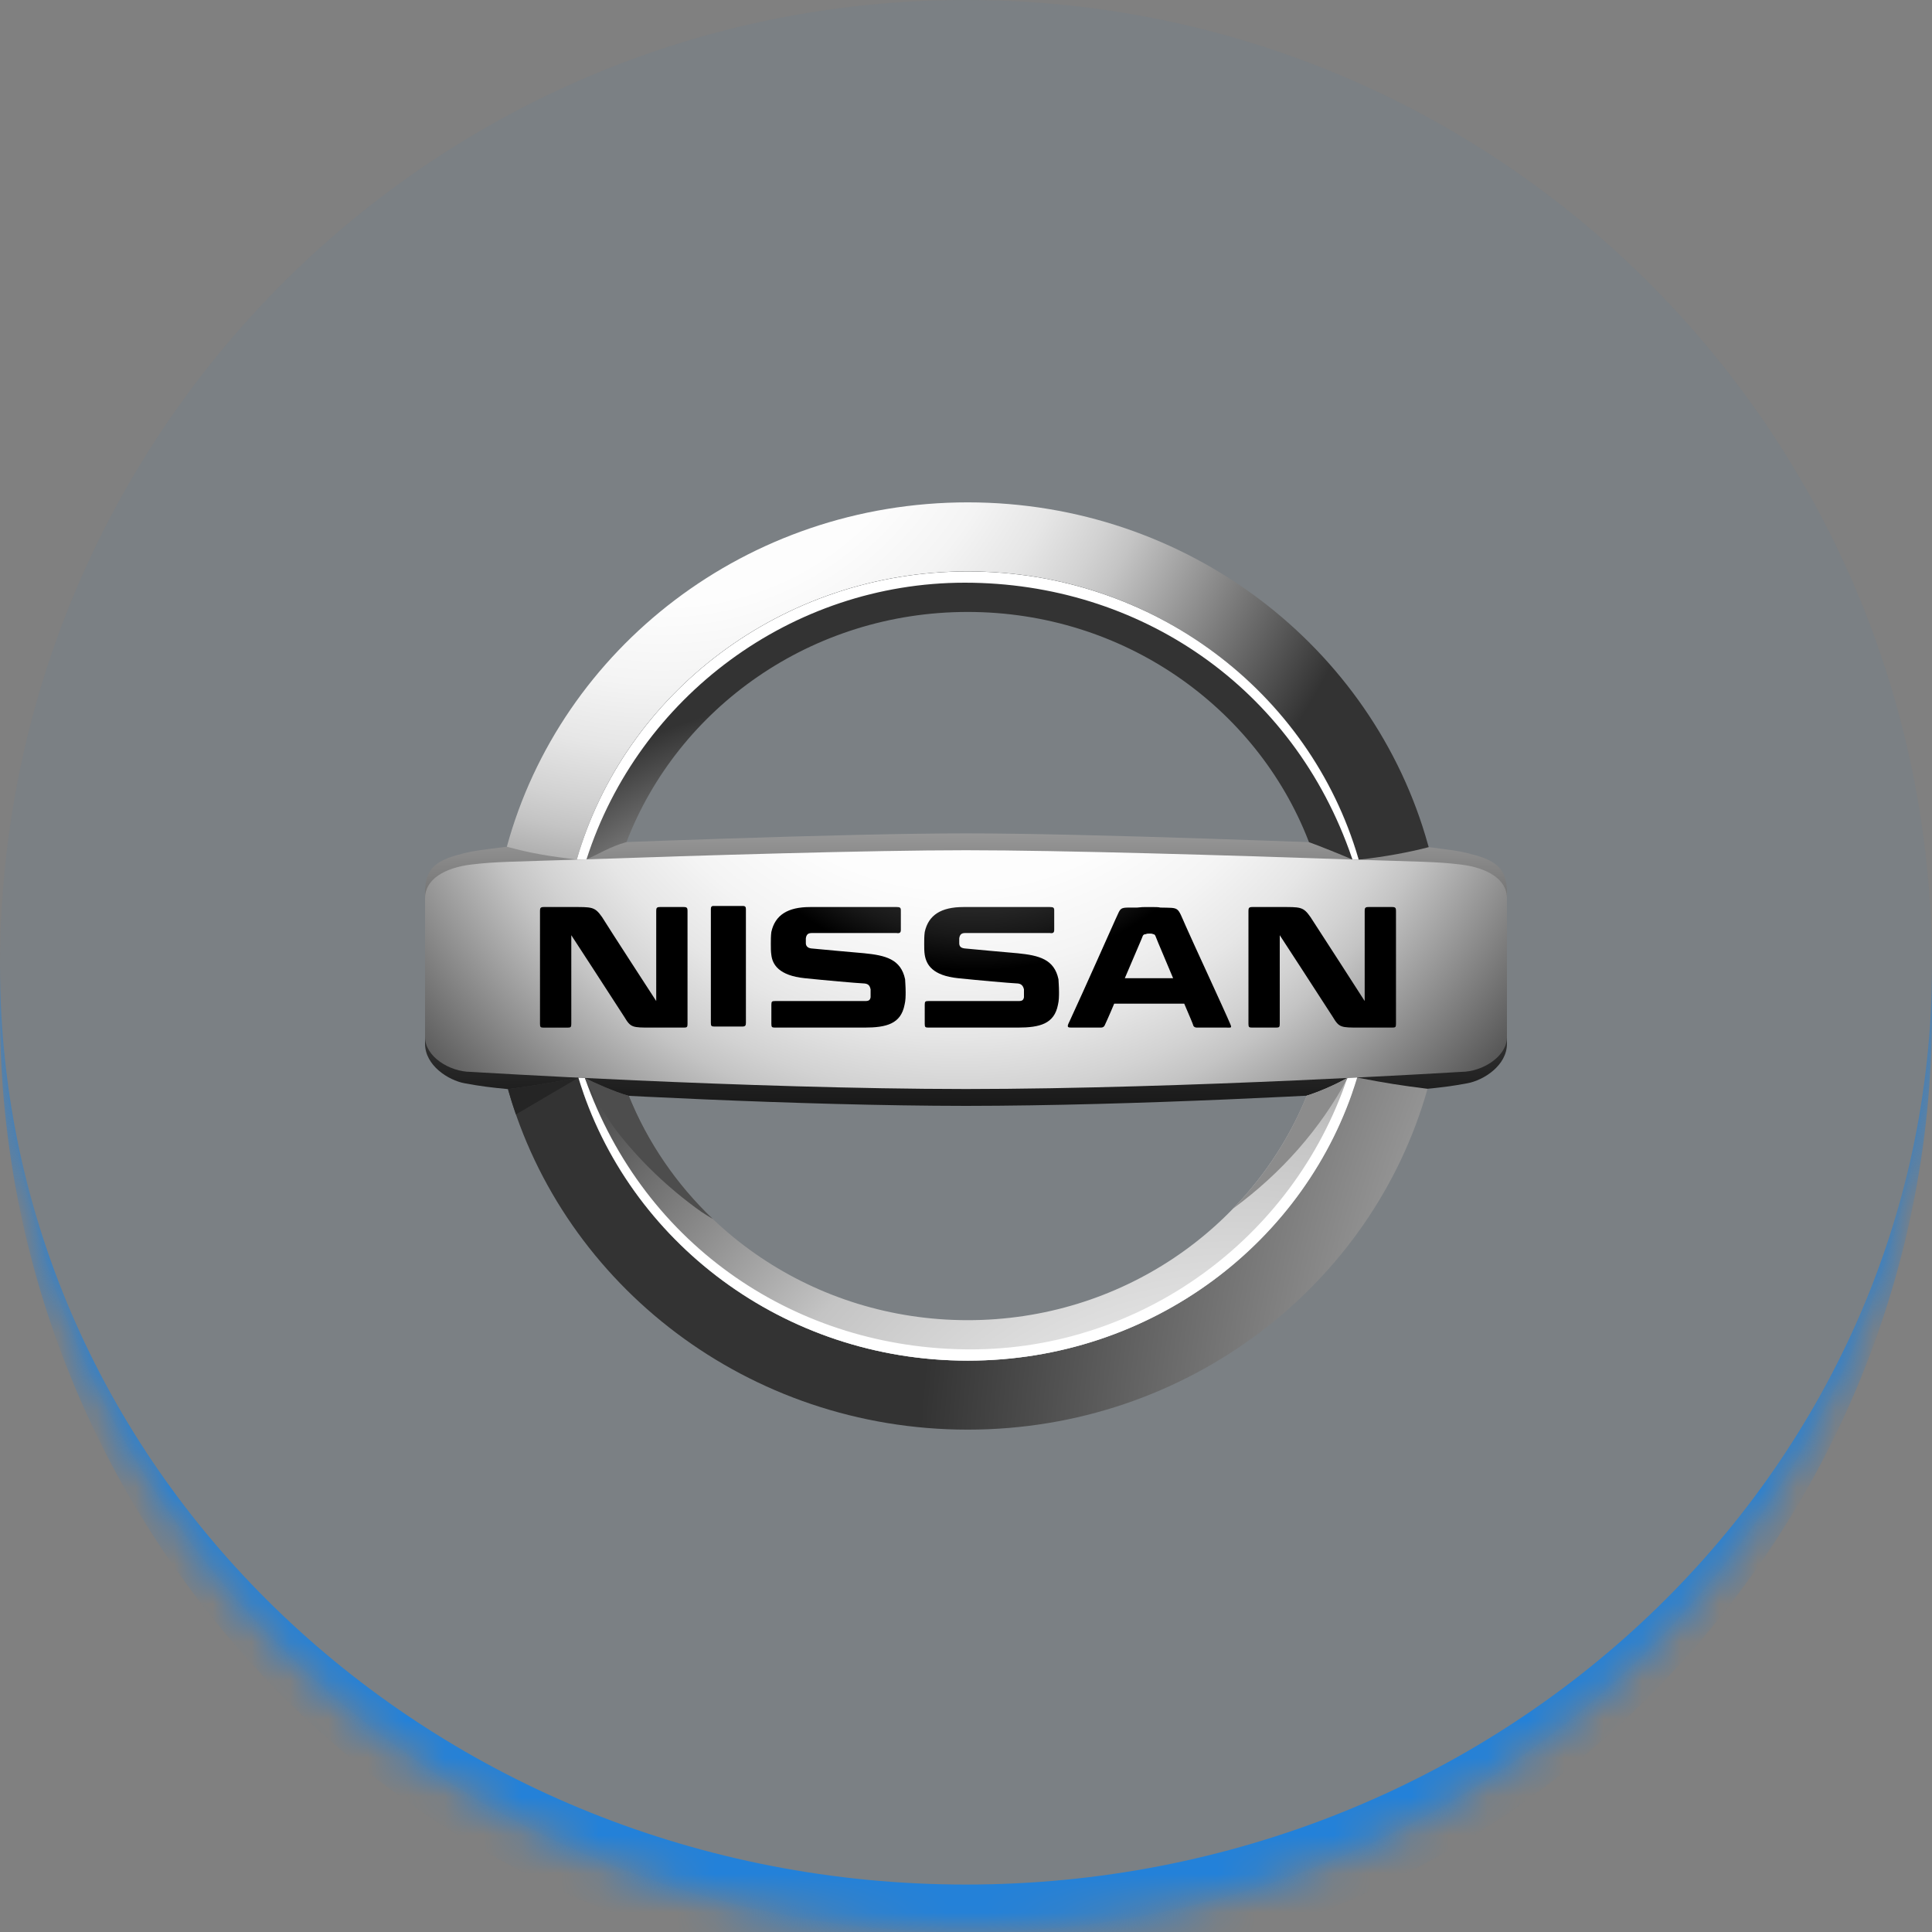
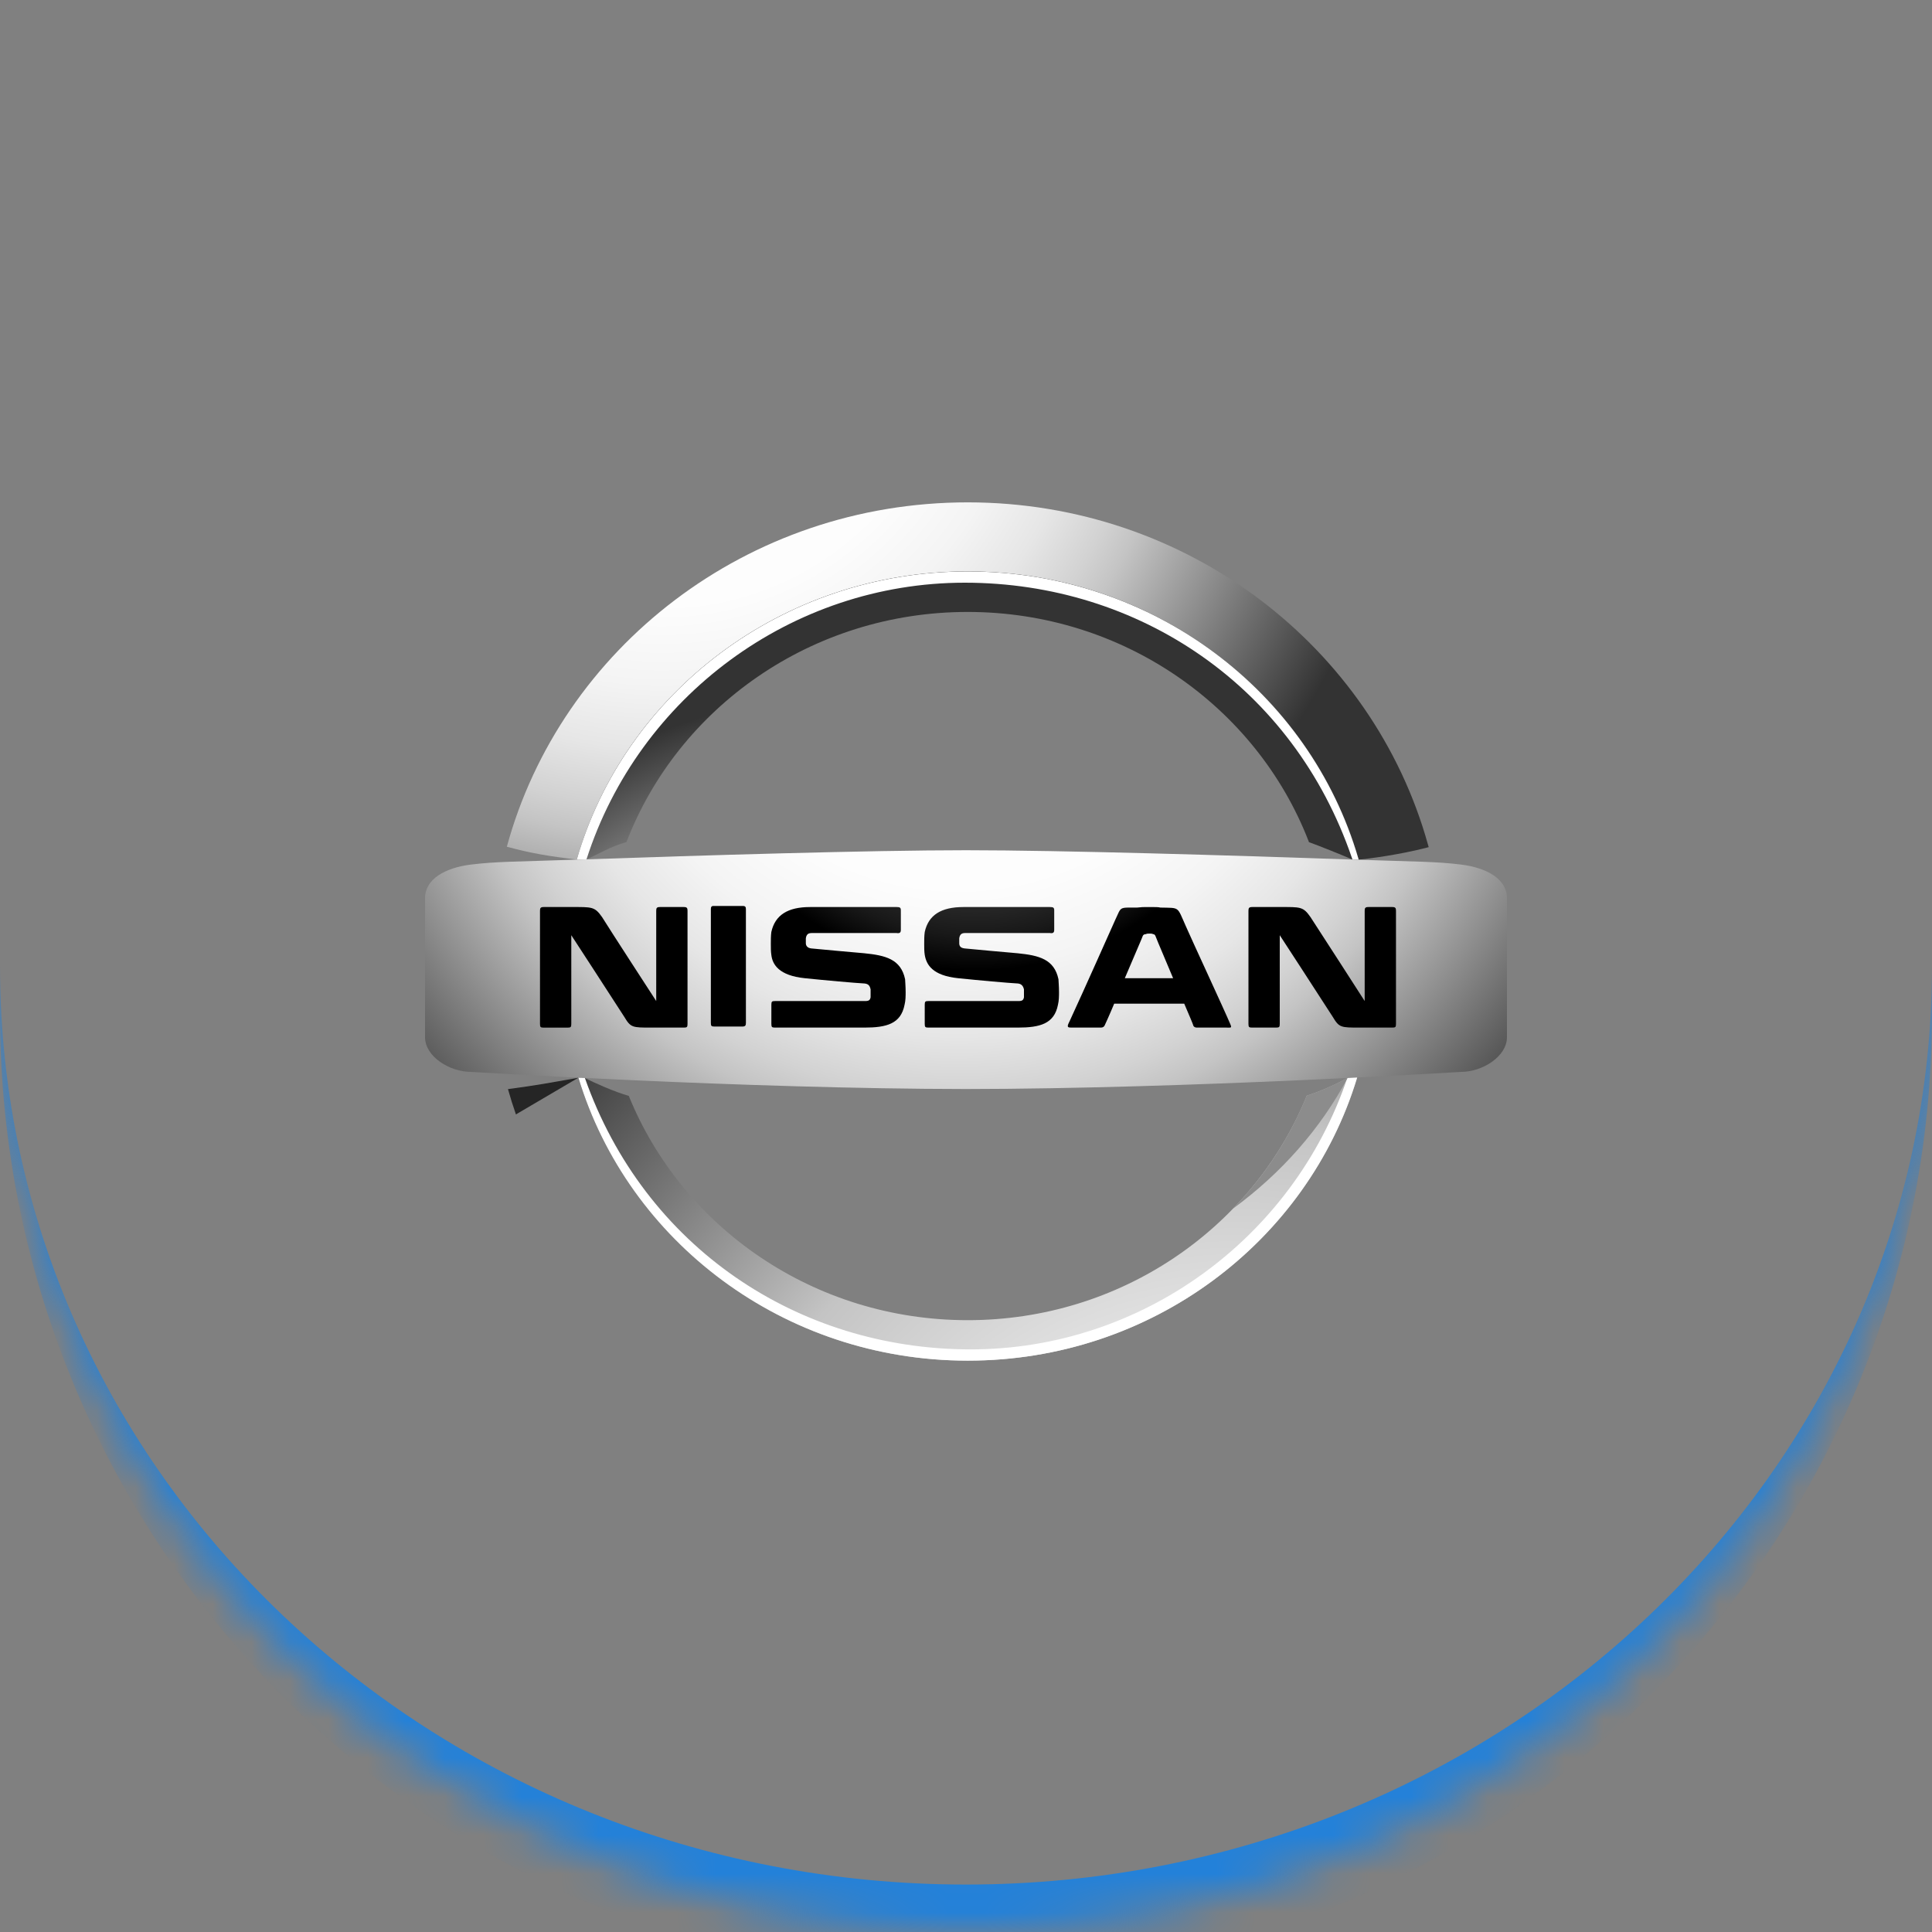
<svg xmlns="http://www.w3.org/2000/svg" width="50" height="50" viewBox="0 0 50 50" fill="none">
  <rect x="0" y="0" width="50" height="50" fill="#808080" stroke="none" />
  <mask id="path-1-inside-1_600_929" fill="white">
    <path d="M0 25C0 11.193 11.193 0 25 0C38.807 0 50 11.193 50 25C50 38.807 38.807 50 25 50C11.193 50 0 38.807 0 25Z" />
  </mask>
-   <path d="M0 25C0 11.193 11.193 0 25 0C38.807 0 50 11.193 50 25C50 38.807 38.807 50 25 50C11.193 50 0 38.807 0 25Z" fill="#2381D9" fill-opacity="0.05" />
  <path d="M0 0H50H0ZM50 26.228C50 40.035 38.807 51.228 25 51.228C11.193 51.228 0 40.035 0 26.228V25C0 38.129 11.193 48.772 25 48.772C38.807 48.772 50 38.129 50 25V26.228ZM0 50V0V50ZM50 0V50V0Z" fill="#2381D9" mask="url(#path-1-inside-1_600_929)" />
  <g clip-path="url(#clip0_600_929)">
-     <path d="M38.037 22.095C37.778 22.022 37.49 21.988 36.883 21.913C34.371 21.81 28.163 21.568 25 21.568C21.837 21.568 15.629 21.81 13.118 21.913C12.511 21.988 12.222 22.022 11.963 22.095C11.174 22.281 11 22.565 11 23.131V27.011C11 27.577 11.606 27.958 12.024 28.035C12.442 28.113 12.706 28.144 13.146 28.186C15.393 28.325 20.605 28.615 25 28.62C29.395 28.616 34.607 28.325 36.854 28.186C37.294 28.144 37.558 28.113 37.976 28.035C38.394 27.958 39 27.577 39 27.011V23.131C39 22.565 38.826 22.281 38.037 22.095Z" fill="url(#paint0_linear_600_929)" />
    <path d="M14.927 22.247C16.163 17.944 20.224 14.787 25.044 14.787C29.851 14.787 33.904 17.927 35.152 22.212C35.156 22.227 35.158 22.235 35.163 22.25C35.879 22.169 36.521 22.045 36.975 21.924C36.967 21.896 36.965 21.89 36.957 21.863C35.539 16.758 30.743 13.001 25.044 13.001C19.327 13.001 14.518 16.782 13.117 21.913C13.748 22.086 14.209 22.158 14.927 22.247Z" fill="url(#paint1_radial_600_929)" />
-     <path d="M35.122 27.887C35.11 27.925 35.096 27.967 35.09 27.988C33.776 32.171 29.776 35.214 25.045 35.214C20.276 35.214 16.251 32.124 14.969 27.891C14.185 28.03 13.921 28.083 13.146 28.186C14.581 33.266 19.364 36.999 25.045 36.999C30.728 36.999 35.512 33.262 36.945 28.178C36.262 28.093 35.86 28.03 35.122 27.887Z" fill="url(#paint2_radial_600_929)" />
    <path d="M15.179 22.238C15.477 22.115 15.765 21.919 16.213 21.793C17.551 18.314 21 15.837 25.044 15.837C29.076 15.837 32.517 18.299 33.863 21.76C33.867 21.772 33.872 21.787 33.876 21.795C34.108 21.876 34.79 22.152 35.002 22.245C35.032 22.246 35.096 22.248 35.163 22.25C35.159 22.237 35.155 22.225 35.152 22.212C33.903 17.928 29.851 14.789 25.044 14.789C20.225 14.789 16.164 17.945 14.928 22.247C14.999 22.247 15.135 22.241 15.179 22.238Z" fill="url(#paint3_radial_600_929)" />
    <path d="M24.968 15.08C29.477 15.08 33.475 17.771 34.989 22.208L35.002 22.245C35.025 22.245 35.111 22.248 35.163 22.25C35.158 22.234 35.154 22.225 35.152 22.213C33.903 17.928 29.851 14.789 25.044 14.789C20.225 14.789 16.164 17.945 14.927 22.247C15.024 22.246 15.07 22.246 15.179 22.238C16.533 18.026 20.491 15.08 24.968 15.08Z" fill="white" />
    <path d="M34.867 27.899C34.543 28.08 34.139 28.255 33.817 28.357C33.813 28.367 33.794 28.413 33.791 28.424C32.396 31.79 29.005 34.166 25.044 34.166C21.059 34.166 17.651 31.761 16.273 28.361C15.902 28.259 15.347 28.006 15.137 27.9C15.059 27.896 15.017 27.894 14.968 27.891C16.251 32.124 20.276 35.214 25.045 35.214C29.791 35.214 33.802 32.152 35.103 27.949C35.105 27.941 35.12 27.895 35.123 27.887C35.048 27.89 34.933 27.899 34.867 27.899Z" fill="url(#paint4_radial_600_929)" />
    <path d="M37.812 22.375C37.147 22.294 36.693 22.303 35.073 22.247C34.999 22.244 34.924 22.242 34.848 22.24C31.91 22.139 27.495 22.004 25 22.004C22.505 22.004 18.091 22.139 15.152 22.24C15.076 22.242 15.001 22.244 14.928 22.247C13.307 22.303 12.853 22.294 12.188 22.375C11.523 22.457 11 22.749 11 23.244V26.842C11 27.339 11.63 27.74 12.188 27.74C12.188 27.74 19.292 28.179 25 28.184C30.708 28.179 37.812 27.74 37.812 27.74C38.37 27.74 39 27.339 39 26.842V23.244C39 22.749 38.477 22.457 37.812 22.375Z" fill="url(#paint5_radial_600_929)" />
    <path d="M34.867 27.899C33.472 32.039 29.551 34.922 25.122 34.922C20.648 34.922 16.678 32.273 15.137 27.899C15.08 27.896 15.024 27.894 14.969 27.891C16.251 32.123 20.277 35.213 25.046 35.213C29.816 35.213 33.843 32.121 35.124 27.887C35.039 27.89 34.954 27.895 34.867 27.899Z" fill="white" />
    <path d="M34.875 27.899L34.866 27.899C34.542 28.08 34.139 28.255 33.817 28.357C33.812 28.367 33.794 28.413 33.79 28.424C33.349 29.489 32.708 30.455 31.911 31.278C33.158 30.366 34.175 29.213 34.875 27.899Z" fill="#8C8C8C" />
-     <path d="M18.447 31.546C17.509 30.652 16.762 29.57 16.272 28.361C15.902 28.258 15.347 28.005 15.137 27.899C15.362 28.365 15.626 28.81 15.928 29.23C16.545 30.034 17.293 30.751 18.145 31.358C18.244 31.423 18.345 31.486 18.447 31.546Z" fill="#4D4D4D" />
    <path d="M14.969 27.891V27.891L14.966 27.892C14.184 28.03 13.919 28.083 13.146 28.186C13.208 28.407 13.277 28.625 13.352 28.841L14.969 27.891Z" fill="#252525" />
    <path d="M30.689 23.969C30.456 23.446 30.539 23.501 30.03 23.488C29.989 23.474 29.879 23.474 29.728 23.474C29.577 23.474 29.549 23.474 29.426 23.488C28.945 23.488 29.027 23.46 28.863 23.804C28.863 23.804 28.038 25.659 27.681 26.429L27.668 26.456C27.599 26.594 27.64 26.594 27.75 26.594H28.492C28.547 26.594 28.574 26.567 28.588 26.539C28.588 26.539 28.698 26.305 28.835 25.975H30.648C30.785 26.292 30.882 26.525 30.882 26.539C30.895 26.58 30.937 26.594 30.978 26.594H31.747C31.857 26.594 31.884 26.608 31.843 26.511C31.706 26.182 30.813 24.257 30.689 23.969ZM29.11 25.316C29.343 24.766 29.577 24.23 29.577 24.216C29.591 24.189 29.618 24.175 29.659 24.175C29.673 24.161 29.715 24.161 29.756 24.161C29.783 24.161 29.824 24.161 29.838 24.175C29.865 24.175 29.893 24.189 29.906 24.23C29.962 24.381 30.167 24.848 30.36 25.316H29.11ZM19.221 23.446C19.29 23.446 19.304 23.474 19.304 23.529V26.471C19.304 26.539 19.29 26.567 19.207 26.567H18.493C18.411 26.567 18.397 26.553 18.397 26.471V23.529C18.397 23.474 18.411 23.446 18.466 23.446H19.221ZM17.697 23.474C17.779 23.474 17.793 23.501 17.793 23.57V26.498C17.793 26.581 17.779 26.594 17.697 26.594H16.859C16.364 26.594 16.323 26.594 16.159 26.32C15.815 25.784 14.785 24.203 14.785 24.203V26.498C14.785 26.581 14.771 26.595 14.689 26.595H14.071C13.989 26.595 13.975 26.581 13.975 26.498V23.57C13.975 23.501 13.989 23.474 14.071 23.474H14.785C15.321 23.474 15.389 23.46 15.582 23.735C15.733 23.983 16.983 25.907 16.983 25.907V23.57C16.983 23.501 16.996 23.474 17.079 23.474H17.697ZM36.032 23.474C36.114 23.474 36.128 23.501 36.128 23.57V26.498C36.128 26.581 36.114 26.594 36.032 26.594H35.194C34.7 26.594 34.658 26.594 34.494 26.32C34.15 25.783 33.12 24.203 33.12 24.203V26.498C33.12 26.581 33.106 26.594 33.024 26.594H32.406C32.324 26.594 32.31 26.581 32.31 26.498V23.57C32.31 23.501 32.324 23.474 32.406 23.474H33.12C33.656 23.474 33.725 23.46 33.916 23.735C34.081 23.983 35.318 25.907 35.318 25.907V23.57C35.318 23.501 35.331 23.474 35.414 23.474H36.032ZM22.366 24.67C22.916 24.725 23.314 24.821 23.424 25.343C23.424 25.384 23.438 25.522 23.438 25.673C23.438 25.77 23.438 25.893 23.41 26.003C23.314 26.498 22.943 26.594 22.367 26.594H20.059C19.977 26.594 19.963 26.581 19.963 26.498V26.003C19.963 25.92 19.977 25.907 20.059 25.907H22.393C22.49 25.907 22.517 25.879 22.531 25.81V25.687V25.604C22.517 25.549 22.503 25.467 22.38 25.453C22.119 25.439 21.35 25.37 20.828 25.316C20.155 25.247 19.99 24.959 19.962 24.711C19.949 24.628 19.949 24.518 19.949 24.422C19.949 24.34 19.949 24.216 19.962 24.12C20.059 23.68 20.389 23.474 20.965 23.474H23.204C23.286 23.474 23.314 23.488 23.314 23.556V24.065C23.314 24.133 23.286 24.161 23.204 24.147H21.006C20.91 24.147 20.869 24.188 20.855 24.285V24.408C20.855 24.477 20.896 24.532 20.992 24.545C21.254 24.573 22.064 24.642 22.366 24.67ZM26.335 24.67C26.885 24.725 27.283 24.821 27.393 25.343C27.393 25.384 27.407 25.522 27.407 25.673C27.407 25.77 27.407 25.893 27.38 26.003C27.284 26.498 26.913 26.594 26.336 26.594H24.028C23.946 26.594 23.932 26.581 23.932 26.498V26.003C23.932 25.92 23.946 25.907 24.028 25.907H26.363C26.459 25.907 26.486 25.879 26.5 25.81V25.687V25.604C26.486 25.549 26.459 25.467 26.349 25.453C26.088 25.439 25.319 25.37 24.797 25.316C24.124 25.247 23.973 24.959 23.932 24.711C23.918 24.628 23.918 24.518 23.918 24.422C23.918 24.34 23.918 24.216 23.932 24.12C24.028 23.68 24.358 23.474 24.934 23.474H27.173C27.255 23.474 27.283 23.488 27.283 23.556V24.065C27.283 24.133 27.255 24.161 27.173 24.147H24.976C24.88 24.147 24.839 24.188 24.825 24.285V24.408C24.825 24.477 24.852 24.532 24.962 24.545C25.223 24.573 26.033 24.642 26.335 24.67Z" fill="url(#paint6_radial_600_929)" />
  </g>
  <defs>
    <linearGradient id="paint0_linear_600_929" x1="25" y1="13.356" x2="25" y2="32.889" gradientUnits="userSpaceOnUse">
      <stop offset="0.194" stop-color="white" />
      <stop offset="0.208" stop-color="#F8F8F8" />
      <stop offset="0.366" stop-color="#AEAEAE" />
      <stop offset="0.513" stop-color="#707070" />
      <stop offset="0.647" stop-color="#404040" />
      <stop offset="0.764" stop-color="#1D1D1D" />
      <stop offset="0.86" stop-color="#080808" />
      <stop offset="0.922" />
    </linearGradient>
    <radialGradient id="paint1_radial_600_929" cx="0" cy="0" r="1" gradientUnits="userSpaceOnUse" gradientTransform="translate(17.14 8.177) scale(19.525 19.542)">
      <stop offset="0.202" stop-color="white" />
      <stop offset="0.382" stop-color="#FDFDFD" />
      <stop offset="0.487" stop-color="#F4F4F4" />
      <stop offset="0.573" stop-color="#E6E6E6" />
      <stop offset="0.648" stop-color="#D2D2D2" />
      <stop offset="0.689" stop-color="#C4C4C4" />
      <stop offset="1" stop-color="#333333" />
    </radialGradient>
    <radialGradient id="paint2_radial_600_929" cx="0" cy="0" r="1" gradientUnits="userSpaceOnUse" gradientTransform="translate(64.391 39.478) scale(40.663 40.698)">
      <stop offset="0.202" stop-color="white" />
      <stop offset="0.368" stop-color="#E4E4E4" />
      <stop offset="0.594" stop-color="#C4C4C4" />
      <stop offset="1" stop-color="#333333" />
    </radialGradient>
    <radialGradient id="paint3_radial_600_929" cx="0" cy="0" r="1" gradientUnits="userSpaceOnUse" gradientTransform="translate(21.83 30.497) scale(12.484 12.495)">
      <stop offset="0.202" stop-color="white" />
      <stop offset="0.368" stop-color="#E4E4E4" />
      <stop offset="0.594" stop-color="#C4C4C4" />
      <stop offset="1" stop-color="#333333" />
    </radialGradient>
    <radialGradient id="paint4_radial_600_929" cx="0" cy="0" r="1" gradientUnits="userSpaceOnUse" gradientTransform="translate(31.904 43.273) scale(23.687 23.708)">
      <stop offset="0.202" stop-color="white" />
      <stop offset="0.368" stop-color="#E4E4E4" />
      <stop offset="0.594" stop-color="#C4C4C4" />
      <stop offset="1" stop-color="#333333" />
    </radialGradient>
    <radialGradient id="paint5_radial_600_929" cx="0" cy="0" r="1" gradientUnits="userSpaceOnUse" gradientTransform="translate(24.812 15.473) scale(18.823 18.84)">
      <stop offset="0.202" stop-color="white" />
      <stop offset="0.397" stop-color="#FDFDFD" />
      <stop offset="0.51" stop-color="#F4F4F4" />
      <stop offset="0.603" stop-color="#E6E6E6" />
      <stop offset="0.684" stop-color="#D2D2D2" />
      <stop offset="0.728" stop-color="#C4C4C4" />
      <stop offset="1" stop-color="#4D4D4D" />
    </radialGradient>
    <radialGradient id="paint6_radial_600_929" cx="0" cy="0" r="1" gradientUnits="userSpaceOnUse" gradientTransform="translate(25.248 17.36) scale(12.678 12.69)">
      <stop offset="0.111" stop-color="#4D4D4D" />
      <stop offset="0.248" stop-color="#494949" />
      <stop offset="0.355" stop-color="#404040" />
      <stop offset="0.451" stop-color="#2F2F2F" />
      <stop offset="0.541" stop-color="#181818" />
      <stop offset="0.611" />
    </radialGradient>
    <clipPath id="clip0_600_929">
      <rect width="28" height="24" fill="white" transform="translate(11 13)" />
    </clipPath>
  </defs>
</svg>